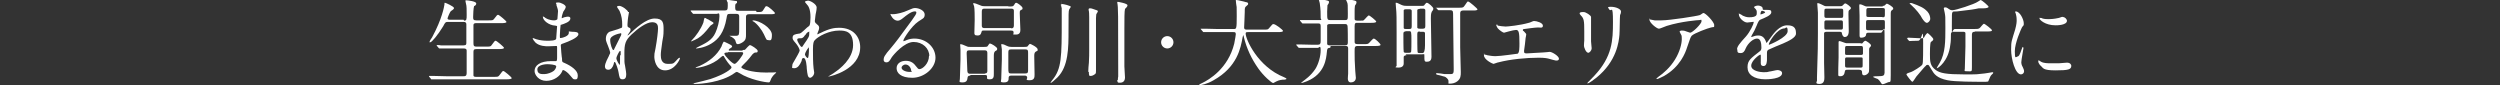
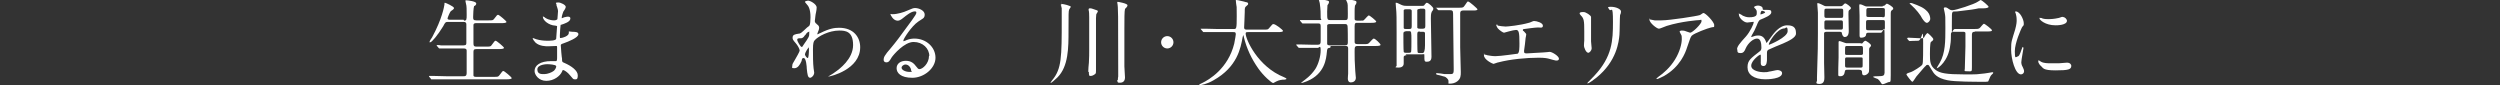
<svg xmlns="http://www.w3.org/2000/svg" id="_レイヤー_2" version="1.1" viewBox="0 0 810 27.6">
  <rect x="0" y="0" width="810" height="27.6" fill="#333333" stroke="none" />
  <defs>
    <style>
      .st0 {
        fill: #fff;
      }
    </style>
  </defs>
  <g id="_レイヤー_1-2">
    <g>
      <path class="st0" d="M150.3,6.7c.9,0,.9-.4.9-1.9s0-3-.2-3.5c0-.1-.2-.8-.2-1s0-.2.3-.2,3.2.3,3.2,1-.6.8-.7.9c-.2.5-.3,2.8-.3,3.5s0,1.1,1,1.1h3.9c1.4,0,1.5,0,1.9-.5.9-1.2,1-1.3,1.3-1.3s2.7,2,2.7,2.3-.7.4-1.6.4h-8.2c-.3,0-.8,0-.9.5v5.8c0,.9,0,1.3,1,1.3h3c1.4,0,1.6,0,1.9-.5.9-1.2,1-1.4,1.3-1.4s2.7,2,2.7,2.3-.7.4-1.6.4h-7.3c-.9,0-1,.3-1,1v7.5c0,.5.5.5,1,.5h5.5c1.4,0,1.5,0,1.9-.5.9-1.2,1-1.4,1.3-1.4s2.7,2,2.7,2.3-.7.4-1.6.4h-24.4c-.1,0-.2,0-.2-.2l-.6-.7c0-.1,0-.2,0-.2h1.4c1.5,0,2.7.1,4.1.1h5.7c.5,0,1,0,1-1.1v-7.2c0-.4-.2-.7-.9-.7h-7.9c0,0-.2,0-.3-.2l-.6-.7c0-.1,0-.1,0-.2h0c.2,0,1.1,0,1.3.1h7.4c.9,0,.9-.4.9-.9v-5.9c0-.6-.3-.8-.9-.8h-4.9c-.9,0-1,0-1.7,1.4-1.7,2.8-3.7,5.2-4.2,5.2s-.2,0-.2-.2.5-1,.8-1.4c3.3-6.1,3.9-10,4-10.6,0-.6,0-.6.2-.6s2.9,1.2,2.9,1.7-1,.9-1.1,1.1c-.2.2-1,2-1,2.3s.4.4.8.4h4.4l.2.3h0Z" />
      <path class="st0" d="M180.3,1.4l-.2-.4c0-.2.6-.2.8-.2.8,0,2.4.8,2.4,1.4s-.7,1.4-.8,1.6c-.2.5-.5,1.5-.5,1.9s0,.2,0,.2c0,0,.2,0,.8-.3.3,0,.7-.2,1.1-.2s.9,0,.9.6c0,1.1-2,1.7-2.9,2-.2,0-.3,0-.3.5,0,0-.2,1.7-.2,2.9s0,.9.4.9,2.5-.6,2.5-1.6,0-.4,0-.5,0,0,.2,0,.8.1.9.1c1.2,0,2,.1,2,.8,0,1.1-3.3,2.4-4.7,2.9-.9.3-1,.4-1,.7,0,.6.3,4,.4,4.3,0,1,0,1.1.8,1.4,2.3,1,4.3,2.5,4.3,4s-.5,1.3-1,1.3-.5-.1-1.6-1.4c-.6-.8-1.8-1.6-2.1-1.6s-.2.1-.4.5c-.6,1.4-2.6,3-5.1,3s-3.8-2-3.8-3.2c0-1.8,1.8-3.2,5.4-3.2s1.4,0,1.6,0,.3-.4.3-1.1v-3.4c0-.3,0-.4-.3-.4s-2.2.1-2.6.1c-.7,0-2.8,0-4.1-1.2-.4-.4-.9-1.1-.9-1.4s0-.1,0-.1c.2,0,1,.4,1.1.4,1.3.4,2.7.5,3.6.5s2.7,0,2.9-.6c0,0,.3-4,.3-4.1s-.2-.1-.6-.2c-2.1-.1-4-1.7-4-2.8s0-.2,0-.2c0,0,.8.4.8.5,1.3.8,2.5.8,2.9.8s.9-.2,1-.4c0-.3.2-2,.2-2.6s-.4-1.5-.5-1.9v-.3h0ZM177.3,20.8s-3.2,0-3.2,1.7,1.6,1.5,2.4,1.5,2.3-.5,3-1.1c.5-.5.8-1.2.7-1.5-.2-.5-2.3-.6-2.9-.6Z" />
-       <path class="st0" d="M203.8,3.9c0,.2-.3,1.6-.3,1.8s-.2,1.4-.2,2.2,0,.8.6,1.1c.3.1.4.3.4.6s0,.4-.3.8c-.6.9-.7,1-.7,1.1s0,0,0,0c0,0,.2,0,.8-.6,1.6-1.5,5.2-4.9,8-4.9s2.9,1.4,2.9,3.6-.2,2.5-.4,3.8c-.4,3-.5,3.5-.5,4.5s.2,2.8,2.2,2.8,1.8,0,3.2-1.5c.2-.2.5-.5.6-.5s.2.1.2.2c0,.4-1.7,3.9-4.8,3.9s-3.5-3.6-3.5-4.4,0-1,.4-2.8c.5-2.7.8-5.5.8-6.3s0-2.1-1.9-2.1-4.7,2.1-6.7,4-2.3,3.1-2.3,6.1,0,3,.2,3.9c.3,2,.4,2.2.4,2.8,0,1-.2,1.7-1.2,1.7s-1-.7-1.3-2.3c0-.4-.9-3.3-1.2-3.3s-.2,0-.4.8c-.3.9-.8,1.7-1.7,1.7s-1.1-.6-1.1-1.1c0-1,1-2.8,1.3-3.4,0-.2.4-.7.4-1s-.5-1.8-.7-2.2c-.7-1.7-.7-1.9-.7-2.4,0-1.4.9-2.2,1.5-2.3,2.1-.6,3.2-1,3.6-1.2.2-.1.2-.3.2-.9,0-1.6-.2-3-.8-4.4,0-.2-.9-1.3-.9-1.5s.5-.3.7-.3c1,0,2.9,1.5,2.9,2,0,0,.3,0,.3,0ZM201.1,10.8c-.2,0-3.4.6-3.4,2.1s.7,3.3,1,3.3.3-.2.3-.3,1.7-3.3,1.8-3.6c.3-.5.6-1.2.5-1.4,0-.1-.2-.2-.3-.2h0ZM201.1,17.8v-1s0-.3-.2-.3c-.3,0-1.2,2-1.2,2.3,0,.8,1,2.2,1,2.2.2,0,.2-.2.2-3.1h.2Z" />
-       <path class="st0" d="M229.3,6.2c1.7,1,1.9,1.1,1.9,1.3s-.9.7-1,.8c-.2.2-1.1,1.4-1.3,1.6-1.2,1.4-2.3,2.4-3.9,3.1-.2,0-.8.4-1,.4s0-.1,0-.2c1.5-1.5,3.1-3.8,3.9-5.9,0-.2.3-1.5.4-1.5s.4,0,.8.4h.2ZM245.3,3.9c1.2,0,1.6,0,1.9-.5.8-1.2.8-1.4,1.1-1.4.8,0,2.8,2.1,2.8,2.2,0,.4-.6.4-1.6.4h-6.8c-.8,0-1,.4-1,.9v5.8c0,.9,0,1.7-1.1,2.4-.6.4-1.2.6-1.5.6-.5,0-.5-.1-.8-1,0-.3-.4-.8-1.2-1.3,0,0-.7-.3-.7-.4s.2,0,.2,0h2c.9-.1.9-.4.9-2.4v-3.9c0-.8-.6-.8-.9-.8h-2.1c-.9,0-.9.2-1.1,1.4-.8,4.6-2.6,6.8-4.9,8.2-2.4,1.5-4.9,1.6-4.9,1.6-.3,0,0-.2.4-.4,2.6-1.3,4.7-2.2,5.8-4.7.7-1.5,1.3-3.8,1.3-5.3s-.4-.8-.9-.8h-7.5s-.2,0-.3-.2l-.6-.7v-.2s0,0,0,0h10.9c.9,0,1.1-.2,1.1-1.5s0-1-.2-1.4c0,0-.2-.5-.2-.6s.2,0,.2,0c.2,0,2.3.4,2.7.4s.5,0,.5.4,0,.2-.4.5c-.2.2-.2.7-.2,1.2,0,.9.2,1.1.9,1.1h5.8l.3.4h.1ZM240.5,16.2c.7,0,.8,0,1-.2.2-.2,1.2-1.4,1.5-1.4s2.5,1.3,2.5,1.9-.4.5-.6.5c-.5,0-.8.3-1.1.6-1.5,2-2.4,2.8-2.9,3.3s-.7.7-.7.9c0,.5,3.2,1.7,7.9,1.7s3.2-.2,3.4-.1c0,.1-.3.5-.4.5-.6.5-1.3,1.5-1.4,2-.2.5-.3.8-.6.8-1.2,0-6.2-.9-9.5-3-.7-.4-.8-.4-.9-.4s-.4.1-.9.5c-4.1,2.9-10.7,3.4-12.6,3.4s-.4,0-.4-.1,0-.1.3-.2c1.9-.4,3.9-1,5.1-1.3,4.8-1.6,6.8-3.3,6.8-3.7s-.2-.4-.3-.6c-.5-.5-1.3-1.5-2.1-2.9,0-.2-.2-.3-.4-.3s-1.5,1.2-1.8,1.4c-3,2.1-6.5,2.5-6.8,2.5s-.2,0-.2-.1,1.2-.5,1.4-.6c2.8-1.3,5.5-3.3,7-6.3,0-.2.6-1.5.7-1.5s.2,0,1.2.5c.6.3,1.5.7,1.5,1s-.2.4-.5.6c0,0-.6.3-.6.6s.3.2.5.2h4.1l-.2-.2h0ZM235.9,17c-1.1,0-1.2.2-1.2.4,0,.6,2.6,3.3,3.3,3.3s2.8-3,2.8-3.4-.3-.4-.5-.4h-4.5,0ZM243.9,6.6c2.2,0,6.2,2.5,6.2,4.7s-.6,1.7-1.2,1.7-.6-.2-1.4-1.9c-.6-1.3-2.2-3.5-3.5-4.2,0,0-.2,0-.2-.2h.2-.1Z" />
      <path class="st0" d="M264.6,7.8c.8.5.8,1,.8,1.2,0,.5-.2.9-.4,1.4,0,.2-.2.4-.2.6s0,.1.1.1c.2,0,.7-.4.9-.4,3-1.5,4.6-1.7,6.1-1.7,4.7,0,6.8,3.1,6.8,6.3,0,7.2-9.6,9.5-10.3,9.5s-.1,0-.1,0c0,0,1.9-1.1,2.2-1.4,1.5-1,5.9-4.3,5.9-8.8s-2.5-4.7-4.5-4.7c-3.3,0-6.7,1.8-7.9,3.1-.4.4-.6,1-.6,3s0,4.5.2,6.1c0,.2.2,1.2.2,1.4,0,1-.9,1.7-1.3,1.7-.8,0-.9-1.1-1.1-2.9,0-.6-.2-3.5-1-3.5s-.5.8-.8,1.2c-.4.9-1.1,2.1-2.2,2.1s-.7-.2-.7-.8.2-.8.9-2c.3-.5,1.5-2.6,1.5-2.9,0-.5-.6-1.6-1.2-2.3-1-1.2-1.1-1.3-1.1-1.9,0-1,.8-1.1,2-1.3.5,0,.7-.1,2.7-2,.2-.1.8-.6.8-.7.2-.3.3-1.6.3-2.6,0-2.7-.7-3.7-1.2-4.2-.5-.6-.6-.7-.6-.8,0-.2.7-.4,1-.4.8,0,2.8,1.2,2.8,2.2s-.4,2.3-.4,2.7-.2,1.4-.2,1.7.2.7.5.9h.1ZM260.9,11.3c-.3.4-.6,1-1.3,1.1-1,0-1.3,0-1.3.5s1.1,2.3,1.4,2.3.3-.1.6-.6c1.9-2.7,1.9-2.8,1.9-3.9s0-.4-.1-.4c-.2,0-.7.2-1.2,1.1h0ZM260.8,17.6c0,.4.6,1.2.9,1.2s.4-1.6.4-3,0-.2-.2-.2-1.1,1.6-1.1,2h0Z" />
      <path class="st0" d="M301.1,18.2c0-2.5-2.1-4.6-5.1-4.6s-6.5,4.1-7.1,5c-.6,1-.9,1.6-1.7,1.6s-.9-.6-.9-.8c0-.8.2-1.4,2.4-3.9,1.9-2.3,2.2-2.7,6.8-9,1-1.4,1.4-2,1.4-2.4s-.2-.4-.6-.4c-1.1,0-2.9,1.5-3.4,1.9-1.2,1-1.6,1.1-2.1,1.1-1.4,0-2.3-1.9-2.3-2.1s0,0,.7,0c1.6,0,3.8-.7,4.6-1.1,1.9-.8,2.1-.9,2.7-.9,1.2,0,3.1.8,3.1,2.1s-.7,1.3-2.1,2.3c-2.2,1.5-4.8,5.6-4.8,6.1s0,.2.2.2.6-.2.8-.3c1-.4,1.8-.5,2.6-.5,3.8,0,6.8,2.8,6.8,6.2s-3.7,6.5-7.5,6.5-5.1-1.6-5.1-3.1,1.3-2.4,3-2.4,2.6.8,3.4,1.9c.4.5.6.8,1,.8,1,0,3.1-1.8,3.1-4.3h.1ZM293.4,20.9c-.7,0-1.3.6-1.3,1,0,.8,1.3,1.4,2.6,1.4s.5-.2.5-.5c0-.7-.7-1.9-1.8-1.9Z" />
-       <path class="st0" d="M314.4,24.5c-.3,0-.8,0-.9.6s-.1,1.6-1.6,1.6-.9-.4-.9-1.1.2-5.3.2-6.3v-3.2c0-.2-.1-1.4-.1-1.5,0-.2,0-.3.2-.3s.8.2,1.9.7c.4.2.7.2,1.2.2h3.9c1.4,0,1.6,0,1.8-.4.4-.6.4-.7.7-.7s2.3,1.1,2.3,1.7-.3.5-.7.8c-.4.4-.4,1-.4,1.8v5.5c0,.9,0,1.8-1.3,1.8s-.8-.5-.9-1c0-.4-.4-.4-.8-.4h-4.6v.2h0ZM319.1,23.8c.8,0,.8-.6.8-.8v-5.8c0-.9-.5-.9-1.1-.9h-4.7c-.8,0-.9.3-.9,1s.2,4.5.2,5.2,0,1.4.9,1.4h4.8ZM326.7,2.1c1.4,0,1.5,0,1.8-.4.4-.7.5-.8.8-.8s2,1.2,2,1.7,0,.4-.6.7c-.3.2-.3.5-.3.9,0,.9.2,4.9.2,5.4s0,1.6-1.4,1.6-.8,0-.8-.5,0-.8-.8-.8h-8.9c-.4,0-.6,0-.7.5-.2.6-.3,1.1-1.3,1.1s-1-.4-1-.9.1-3.5.1-4.2,0-3.8-.2-4.4c0-.1-.3-.7-.3-.8s.1-.2.2-.2c.2,0,.9.2,2.3.8.4.2.8.2,1.1.2h7.8,0ZM327.6,9.2c.8,0,.9-.5.9-1V3.5c0-.7-.6-.7-.9-.7h-8.6c-.9,0-.9.5-.9,1.1v4.4c0,.8.6.8.9.8h8.7,0ZM327.6,24.5c-.2,0-.8,0-.8.7s0,1.5-1.5,1.5-.9-.4-.9-1.1.2-5.3.2-6.3v-3.3c0-.2-.2-1.3-.2-1.5s0-.2.2-.2c.5,0,1.1.3,1.7.6.4.2.8.3,1.4.3h3.6c1.4,0,1.6,0,1.8-.4.3-.4.5-.6.6-.6.2,0,2.5,1.1,2.5,1.8s0,.3-.7.8c-.4.3-.4.9-.4,1.5s.1,4.9.1,5.8,0,1.9-1.6,1.9-.7-.4-.8-.9c0,0,0-.6-.7-.6h-4.6,0ZM327.6,16c-.9,0-.9.4-.9,1.2v4.7c0,1.6,0,1.9.9,1.9h4.6c.8,0,.9-.3.9-1.1v-5.5c0-.8,0-1.2-.9-1.2h-4.6Z" />
      <path class="st0" d="M346.9,2.2c0,.2-.4.7-.5.9-.2.6-.2,1.2-.2,6.8s0,11.6-3.6,15.2c-.8.8-2,1.8-2.2,1.8s0,0,0-.1c0-.1.2-.4.5-.8,3.1-3.7,3.1-7.5,3.1-19.7s0-3-.1-3.7c0-.3-.2-.8-.2-1,0-.3.3-.3.5-.3s2.8.5,2.8,1h-.1ZM352.6,23.2c0-.7.1-2,.2-2.9.1-1.3.1-3.3.1-3.8V5.6c0-2.2-.2-2.3-.2-2.4,0-.5.2-.5.5-.5s.5,0,2.1.6c.2,0,.4.2.4.4s-.5.8-.5.9c0,.3-.1.8-.1,1.3v17c0,.6,0,.9-.3,1.1-.5.4-1,.6-1.4.6s-.4,0-.5-.2-.1-.6-.1-1h0s-.2-.2-.2-.2ZM362.2,25.8c0-.3,0-.7.1-1v-1.9c0-18.6,0-20.6-.3-22v-.2c0-.1.1-.1.2-.1s3.1.5,3.1,1.1-.7,1-.8,1.2c-.2.7-.2,3.3-.2,6.5v12.1c0,.6.2,3.1.2,3.6,0,1.6-1.2,1.7-1.6,1.7s-.6,0-.7-.1c-.2-.2-.2-.7-.2-.8h.2,0Z" />
      <path class="st0" d="M376.2,13.7c0-1.1.9-2,2-2s2,.9,2,2-.9,2-2,2-2-.9-2-2Z" />
      <path class="st0" d="M394.4,10.4h-4.4c-.1,0-.2,0-.3-.2l-.6-.7c0,0-.1-.1-.1-.2h1.4c1.5,0,2.7.1,4.1.1h5.2c.9,0,1,0,1-4.2s0-2.3-.2-4.1c0-.2-.1-.9-.1-1S400.4,0,400.6,0c.5,0,2.7.6,3.1.7.4,0,.7.2.7.5s-.1.4-.5.7c-.6.5-.6.6-.6,2s-.2,4.3-.2,5,.5.7,1,.7h5.2c1.4,0,1.5,0,1.9-.5,1-1.2,1.1-1.3,1.4-1.3.7,0,3.1,1.9,3.1,2.2s-.6.4-1.6.4h-9.6c-.7,0-.9,0-.9.5,0,1.8,3.9,10.7,12.4,14.1.5.2.8.4.8.5,0,.2-.1.2-.6.3-.9,0-1.7.1-2.7.6-.1,0-.8.5-1,.5-.5,0-3.2-2.4-4.8-4.7-2.2-3.1-3.8-6.5-4.7-10.2,0-.2-.1-.6-.2-.6l-.2.7c-.6,3.4-1.7,9.6-9.4,13.9-2.2,1.3-4.2,1.6-4.5,1.6s-.2,0-.2-.1.7-.5,1-.6c2.1-1,8.4-4.6,10.4-12.8.3-1.4.5-2.9.5-3,0-.7-.3-.7-.8-.7h-5.3.1Z" />
      <path class="st0" d="M431,15.5c-1,0-1,.4-1.1,1.4-.2,2-.6,7-6.4,9.4-.7.3-1.7.6-1.8.6s-.1,0-.1-.1c0,0,.5-.4.6-.5.5-.4,2.5-1.7,4-4,1-1.6,1.7-4.1,1.7-6s-.5-.8-.9-.8h-6.1c0,0-.2,0-.3-.2l-.6-.7v-.2h-.1,1.3c1.5,0,2.7.1,4.1.1h1.6c.8,0,1-.3,1-1.2v-4.9c0-.7-.3-.8-.8-.8h-5c-.1,0-.2,0-.3-.2l-.6-.7v-.2q0,0,0,0h5.9c1.7,0,.8,0,.8-.7,0-1.5,0-2.7-.3-4.8,0-.2-.3-.9-.3-1.1s.2-.3.4-.3,1.8.5,2,.5c.8.2.9.2.9.6s-.4.8-.5,1c0,.4-.1,1.5-.1,2,0,2.6,0,2.8,1,2.8h4.8c.9,0,.9-.2.9-2,0-2.9,0-3.3-.3-3.9,0,0-.3-.6-.3-.7s0-.2.3-.2S438,0,438.1,0c1.3.3,1.4.3,1.4.8s-.5.9-.5,1.1c-.1.5-.1,1.4-.1,1.9v2.3c0,.6.5.6,1.4.6,1.3,0,1.4,0,1.6-.2.3-.2,1.3-1.5,1.6-1.5s2.4,1.7,2.4,2-.6.4-1.6.4h-4.4c-.7,0-1,0-1,1.1v5c0,.5.1.8,1,.8h2c1,0,1.3,0,1.7-.4s1.2-1.4,1.5-1.4c.5,0,2.2,1.7,2.2,2s-.5.4-1.6.4h-5.8c-1,0-1,.4-1,1.9s0,3.4.2,6.1c0,.4.2,2,.2,2.3,0,1.1-.9,1.5-1.6,1.5s-1-.5-1-1.2.1-1.4.1-1.6v-8.2c0-.8-.5-.8-.8-.8h-4.9v.4h-.1ZM435.8,14.7c.8,0,.9-.4.9-1s0-4.9-.1-5.3c-.1-.6-.5-.6-.9-.6h-4.8c-.3,0-.8,0-.9.4v6.1c.1.3.5.4.9.4,0,0,4.9,0,4.9,0Z" />
      <path class="st0" d="M455.7,17.9c-.5,0-.8.2-.9.5v2.1c0,.3,0,1.4-1.7,1.4s-.6-.3-.6-.6v-10.7c0-4.5,0-6.4-.2-8.1,0-.2-.1-1.1-.1-1.4s0-.2.2-.2.3,0,1.7.7c.7.3,1.2.3,1.7.3h4.8c.6,0,.8,0,1-.4.4-.5.5-.6.7-.6.5,0,2.1,1.4,2.1,1.9s-.4.8-.5,1c-.3.6-.3,1.5-.3,2.1,0,1.9.2,11,.2,12.5s-.9,1.6-1.6,1.6-.7-.4-.7-1.6,0-.8-.8-.8h-5.3l.3.3h0ZM456.6,9.4c.8,0,.8-.3.8-1.2V3.5c0-.4-.4-.5-.7-.5h-1.2c-.2,0-.5,0-.7.3v5.8c.1.3.5.3.7.3h1.2,0ZM455.4,10.2c-.7,0-.7.4-.7.9s0,5.4.1,5.6c0,.4.5.4.7.4h1.1c.1,0,.5,0,.6-.3s.1-3,.1-3.5c0-3.1,0-3.2-.8-3.2h-1.2,0ZM460,2.9c-.2,0-.6,0-.8.3v5.8c.2.3.5.3.8.3h1c.7,0,.8-.3.8-.9V3.4c0-.6-.5-.6-.8-.6h-1ZM460,10.2c-.6,0-.8.1-.8.9s0,5.5.1,5.8c.1.3.4.3.8.3h.8c.5,0,.8-.8.8-2.5v-4c-.1-.4-.4-.4-.8-.4h-1,.1ZM465.3,2.7c-.1,0-.1-.2-.1-.2h7.5c1.3,0,1.4,0,2-.9s.7-1,.8-1.1h.2c.4,0,3,2.3,3,2.5,0,.4-.7.4-1.6.4h-3c-1,0-1,.6-1,1v10.9c0,1.3.2,6.8.2,8s0,2.2-1.2,3.1c-.7.5-1.5.7-2.3.7s-.4,0-.5-.9c0-.5-.8-1.3-1.4-1.4-.4-.1-2-.5-2.3-.6-.1,0-.3-.1-.3-.3s0-.2.3-.2,2,.2,2.4.3h2.1c.9,0,.9-.6.9-1.6s-.2-17-.2-18-.3-1.1-1.2-1.1h-3.5c0,0-.2,0-.3-.2l-.6-.7h0v.2h.1Z" />
      <path class="st0" d="M485.3,8.3c.5.1,1.8.3,2.5.3s4.7-.4,7.5-1.2c.3,0,1.4-.6,1.7-.6.9,0,2.9.6,2.9,1.5s-.8.6-1.6.6-3.8.4-4.4.5c-.1,0-.5,0-.5.3s.1.3.3.4c.7.8.8.8.8,1.1s-.2,1-.2,1.1c-.1,1.2-.3,2.8-.5,4.1v.3c0,.5.2.6.9.6s4.4-.3,5.2-.3,1.9-.2,2.2-.2c.8,0,3,1.4,3,2.2s-1,.6-1.1.6c-.2,0-1.5-.4-1.9-.5-.7-.2-1.5-.4-3.6-.4-4,0-9.2.5-13,1.5-.3,0-1.4.5-1.6.5s-3.1-1.3-3.1-2.8,0-.2.2-.2.8.1.9.2c.6.1,1.6.3,2.6.3,1.7,0,7-.8,7.2-.8.6-.3.6-1.9.6-3.4,0-3.5-.2-4.3-1.1-4.3s-3.8.9-3.9.9c-.3,0-1.5-.8-2-1.4-.3-.4-.6-1.1-.5-1.2h.4v.3h.1Z" />
      <path class="st0" d="M513.1,3.9c.7,0,2.4,1.1,2.4,1.6v7.9c0,.4.2,1.9.2,2.2,0,.8-.7,1.5-1.1,1.5-.7,0-1.4-1.6-1.4-2.4s.1-1.3.1-1.5v-3.1c0-3.4-.1-4.1-1.1-5.1-.2-.3-.4-.4-.4-.7s.5-.4,1.2-.4h0ZM521.4,3c-.3-.3-.4-.5-.4-.6,0,0,0-.2.9-.2,1.8,0,3.3.8,3.3,1.5s-.2.9-.3,1.2c-.1.8-.1,5.3-.2,6.4-.2,2.1-.8,8.5-7.5,13.9-.9.7-2.4,1.8-2.7,1.8s-.2,0-.2-.1,2-2,2.3-2.4c5.8-6.2,6-11.4,6-17.4s-.5-3.1-1.2-4h0Z" />
      <path class="st0" d="M536.4,6.6h1.9c2.7,0,11.6-1.4,12.4-1.7.2,0,1-.7,1.2-.7.7,0,3.5,2.9,3.5,3.9s0,.5-1,.8c-1,.2-5.6,1.9-6.3,2.7-.4.5-.5.9-1.5,3.8-.5,1.6-2.2,6.3-7.6,9.3-1,.5-1.9.9-2.1.9s-.2,0-.2-.1,0-.1.6-.6c1.7-1.2,3.8-3,5.4-5.6s2.2-5.2,2.2-6.6-.1-1.2-.4-1.8c-.2-.5-.3-.5-.3-.7s.5-.3.6-.3c.5,0,.9,0,1.6.3.2,0,1,.4,1.2.4.8,0,3.7-2.9,3.7-3.7s-.2-.4-.6-.4-5.9.4-10.7,1.9c-.4.1-2.1.9-2.5.9-.7,0-3.1-1.9-3.1-3s0,0,.2,0,1.3.3,1.5.3h.3,0Z" />
      <path class="st0" d="M562.8,16c0-.9.8-1.9,2.9-4.2,1.4-1.6,2.5-4.1,2.5-4.5s-.2-.2-.3-.2c-.3,0-1.5.2-1.8.2-1.1,0-2.7-1.5-2.7-2.6s0-.2.2-.2,1,.5,1.1.6c.4.2,1.2.5,2,.5,2.5,0,2.5-.8,2.5-1.4s0-.7-.2-1c0-.2-.7-.7-.7-.9s.8-.5,1.3-.5,1.5.3,1.5.9.1.5,1.4.5,1.4.2,1.4.8c0,1-2.2,1.8-3.6,2.4-.3.1-.7.7-1.1,1.8-.7,1.6-.8,1.9-1.6,3.2-.1.3-.2.4-.2.5s0,.1.1.1.7-.2.9-.3c.3-.1.7-.2,1.2-.2s1.8,0,2.5,1.8c.2.5.2.6.3.6,0,0,1.1-1.4,1.2-1.6,1-1.4,2.9-4.1,5.5-4.1s2.8,1.4,2.8,2.7-2.4,2.4-4.2,3.2c-.8.3-4.1,1.7-4.7,2-.5.3-.5.6-.5,1.3v1.8c0,.5,0,2.2-1.1,2.2s-.9-1-.9-1.5v-1.8c0-.1,0-.4-.2-.4s-2.9,1.9-2.9,3.6,3,2.1,3.9,2.1,1.3,0,1.9-.2c.4,0,2.3-.5,2.7-.5.6,0,1.5.3,1.5,1,0,1.9-4.6,2-5.4,2-3.8,0-5.8-1.6-5.8-3.9s1.1-2.9,4-5.2c.3-.2.5-.6.5-1.1,0-1.4-.2-3-1.4-3s-2.9,1.4-3.7,3.2c-.3.8-.7,1.5-1.6,1.5s-1.1-.2-1.1-1h0v-.2h0ZM570.4,4.7s1.5-.4,1.5-.7-.8-.5-1-.5c-.4,0-.5.8-.5,1s0,.2,0,.2ZM573.1,14.4s0,.1.1.1,6-2.4,6-4.4-.7-.9-1-.9c-2.5,0-5.1,4.6-5.1,5.1h0Z" />
      <path class="st0" d="M596.3,2c.3,0,.5,0,.8-.3s.5-.6.8-.6,1.8,1.1,1.8,1.5-.5.6-.6.7c-.2.3-.2.5-.2,1.3s.1,4.6.1,5.5c0,1.6-.8,1.9-1.3,1.9s-.8-.6-.9-1.1c0-.6-.4-.6-1-.6h-3.7c-.5,0-1,0-1.1.4v9.7c0,.7.1,3.8.1,4.6s0,2.2-1.6,2.2-.8-.8-.8-1v-1.2c.3-8.9.3-10.9.3-14.2v-6.7c0-.2-.2-2.7-.2-2.8s0-.3.1-.3c.4,0,1.2.4,1.4.5.8.4.9.5,1.3.5h4.7ZM592,6.6c-.6,0-.9,0-.9.6v1.7c0,.7.2.7.9.7h4.2c.6,0,.9,0,.9-.6v-1.7c0-.7-.2-.7-.9-.7,0,0-4.2,0-4.2,0ZM592,2.8c-.7,0-.9,0-.9.8v1.6c0,.6.3.6.9.6h4.3c.7,0,.9,0,.9-.8v-1.6c0-.6-.3-.6-.9-.6,0,0-4.3,0-4.3,0ZM602.9,14.1c.4,0,.5,0,.7-.3s.6-.6.8-.6,1.8,1,1.8,1.5-.1.3-.2.4c-.3.4-.4.5-.4.9v6.2c0,.7,0,1.2-.3,1.5-.4.5-1,.7-1.3.7-.7,0-.7-.6-.7-1.1s-.4-.7-1-.7h-3.7c-.7,0-.8.1-.9.7-.1.9-.6,1.4-1.4,1.4s-.7-.1-.7-1.1v-1.3c0-1.6.1-2.5.1-3.7v-5c0-.2.1-.3.3-.3.3,0,1.9.7,2.2.7h4.7ZM598.6,14.9c-.7,0-.8,0-.8,1v1.5c0,.4.3.4.8.4h4.2c.5,0,.7,0,.8-.4v-1.7c0-.8-.2-.8-.8-.8h-4.2ZM598.6,18.6c-.6,0-.8,0-.8.6v2.1c0,.6.3.6.8.6h4.1c.7,0,.8,0,.8-.8v-2.1c0-.4-.2-.4-.8-.4,0,0-4.1,0-4.1,0ZM610.1,1.9c.3,0,.4,0,.6-.2.4-.4.5-.5.7-.5s2,1,2,1.5-.1.3-.3.5c-.5.4-.5.5-.5,1.6v19.5c0,3.1-.1,1.9-1.2,2.5-.6.3-1.3.5-1.4.5-.3,0-.5-.3-.8-.8-.2-.3-.4-.6-.8-.9-.2-.1-1.5-.5-1.5-.7s1.1-.2,1.4-.2c2,0,2.2-.2,2.3-1.1v-12.1c0-4.3-.4-.9-1.2-.9h-3.9c-.7,0-.8.1-.9.6,0,.7-.8,1-1.4,1s-.6,0-.7-.6v-6.5c0-.4-.1-2.7-.1-3.2s0-.5.3-.5,1,.3,1.4.5.5.2.8.2h5.1v-.2h.1ZM609.9,5.6c.5,0,.8,0,.8-.7v-1.8c0-.5-.4-.5-.8-.5h-4.4c-.5,0-.8,0-.8.7v1.8c0,.4.4.4.8.4h4.4ZM609.9,9.7c.6,0,.8,0,.8-.6v-2c0-.6-.2-.6-.8-.6h-4.4c-.6,0-.9,0-.9.6v2c0,.7.2.7.9.7h4.4Z" />
      <path class="st0" d="M618.1,12.4c0-.1,0-.2,0-.2h0c.6,0,3.6.2,4.3.2s.9-.1,1.1-.4c0-.2.8-1.3,1-1.3s1.9,1.6,1.9,2-.6.8-.8.9c-.3.5-.3,3.1-.3,3.9,0,2.4,0,3.8,1.9,5.2,1.4,1,3.4,1.4,9,1.4s3.5,0,6.8-.3c.4,0,2.3-.4,2.5-.4s.3,0,.3.2-.3.4-.4.5c-.5.5-.5.6-1.1,2,0,.4-.3.4-1.7.4-2.5,0-9.3,0-11.6-.5-3.5-.7-4.4-2.1-5.1-3.3-.9-1.5-1-1.7-1.3-1.7s-.5.1-.6.3c-.5.4-.7.7-3.1,3.5-.2.2-1,1.7-1.3,1.7s-1.9-2.2-1.9-2.3c0-.3,0-.4,1.3-.8,1-.3,3.5-2,3.7-2.3.3-.4.4-.4.4-7s-.3-.9-1.6-.9-2.7.1-2.8.1,0,0-.3-.2l-.6-.7h.3,0ZM624.6,3.9c.6.7.8,1.6.8,2.2s-.6,1.3-1.1,1.3-1.1-.8-1.5-1.4c-.6-1.2-1.9-2.9-3.7-4.5,0,0-.4-.3-.4-.4s.2-.1.3-.1h.4c2.5.9,4,1.5,5.1,2.8h.1ZM639.8,10.3c-.9,0-.9.5-.9,1.2,0,1.4,0,8.6,0,10.2s0,1.4-1.4,1.4-.9-.2-.9-.8.2-6.1.2-7.2,0-4.1,0-4.3c0-.5-.5-.5-.8-.5h-2.9c-.4,0-1,0-1,.8s0,2.4-.2,3.4c-.6,5.4-4,7.6-4.3,7.6s0-.1,0-.2c0-.2.8-1.3.9-1.6,1.8-3.1,1.8-7,1.8-11.2s0-3.6-.2-4.9c0-.2-.3-1.2-.3-1.4s0-.4.4-.4.5,0,1.2.5,1,.4,1.3.4c.9,0,7-1.9,8.2-2.8.1,0,.7-.5.8-.5.4,0,2.6,1.9,2.6,2.2s-.7.5-1.7.5h-1.5c-1.4.3-2.5.5-7,1-1.2,0-1.4,0-1.5.3-.2.2-.2.6-.2,4.5s0,.9,1,.9h6.2c1,0,1.4,0,1.8-.3.2-.1,1.1-1.4,1.4-1.4s2.6,1.8,2.6,2.1-.3.4-1.6.4h-3.9,0Z" />
      <path class="st0" d="M653.6,18.3c.5,0,.8-.5,1.4-2.3.2-.5.3-.8.4-.8s.2.3.2.4c0,.3-.7,3.8-.7,4.6s.4,1.4.5,1.6c.2.4.4.9.4,1.3,0,.6-.5,1-1,1-1.9,0-3.2-5.1-3.2-8s.2-2.8,1.3-6.5c.5-1.8.5-2.6.5-3.1,0-1-.2-1.8-.3-2.1l-.2-.5s0-.2.2-.2c1.4,0,2.6,2.7,2.6,3.8s0,.4-.6,1.4c-.3.6-2.3,5-2.3,7.7s.3,1.8.8,1.8h0ZM671.1,21.3c0,1.2-.9,1.5-5.1,1.5s-4-.8-4.7-1.4c-.2-.1-.9-.9-.9-1.5s0-.3.2-.3.6.4.7.4c.9.5,2.1.5,3.2.5h2.6c.4,0,2.5-.2,2.6-.2,1.1,0,1.4.7,1.4,1h0ZM669.7,6.7c0,1.5-3.3,1.5-3.7,1.5-3.4,0-5.2-1.8-5.2-2.2s0-.2.2-.2.5,0,.8.2c.7.2,1.5.2,2,.2,1.5,0,2.9-.3,3.3-.4.9-.3,1-.4,1.3-.3.5,0,1.3.6,1.3,1.3h0Z" />
    </g>
  </g>
</svg>